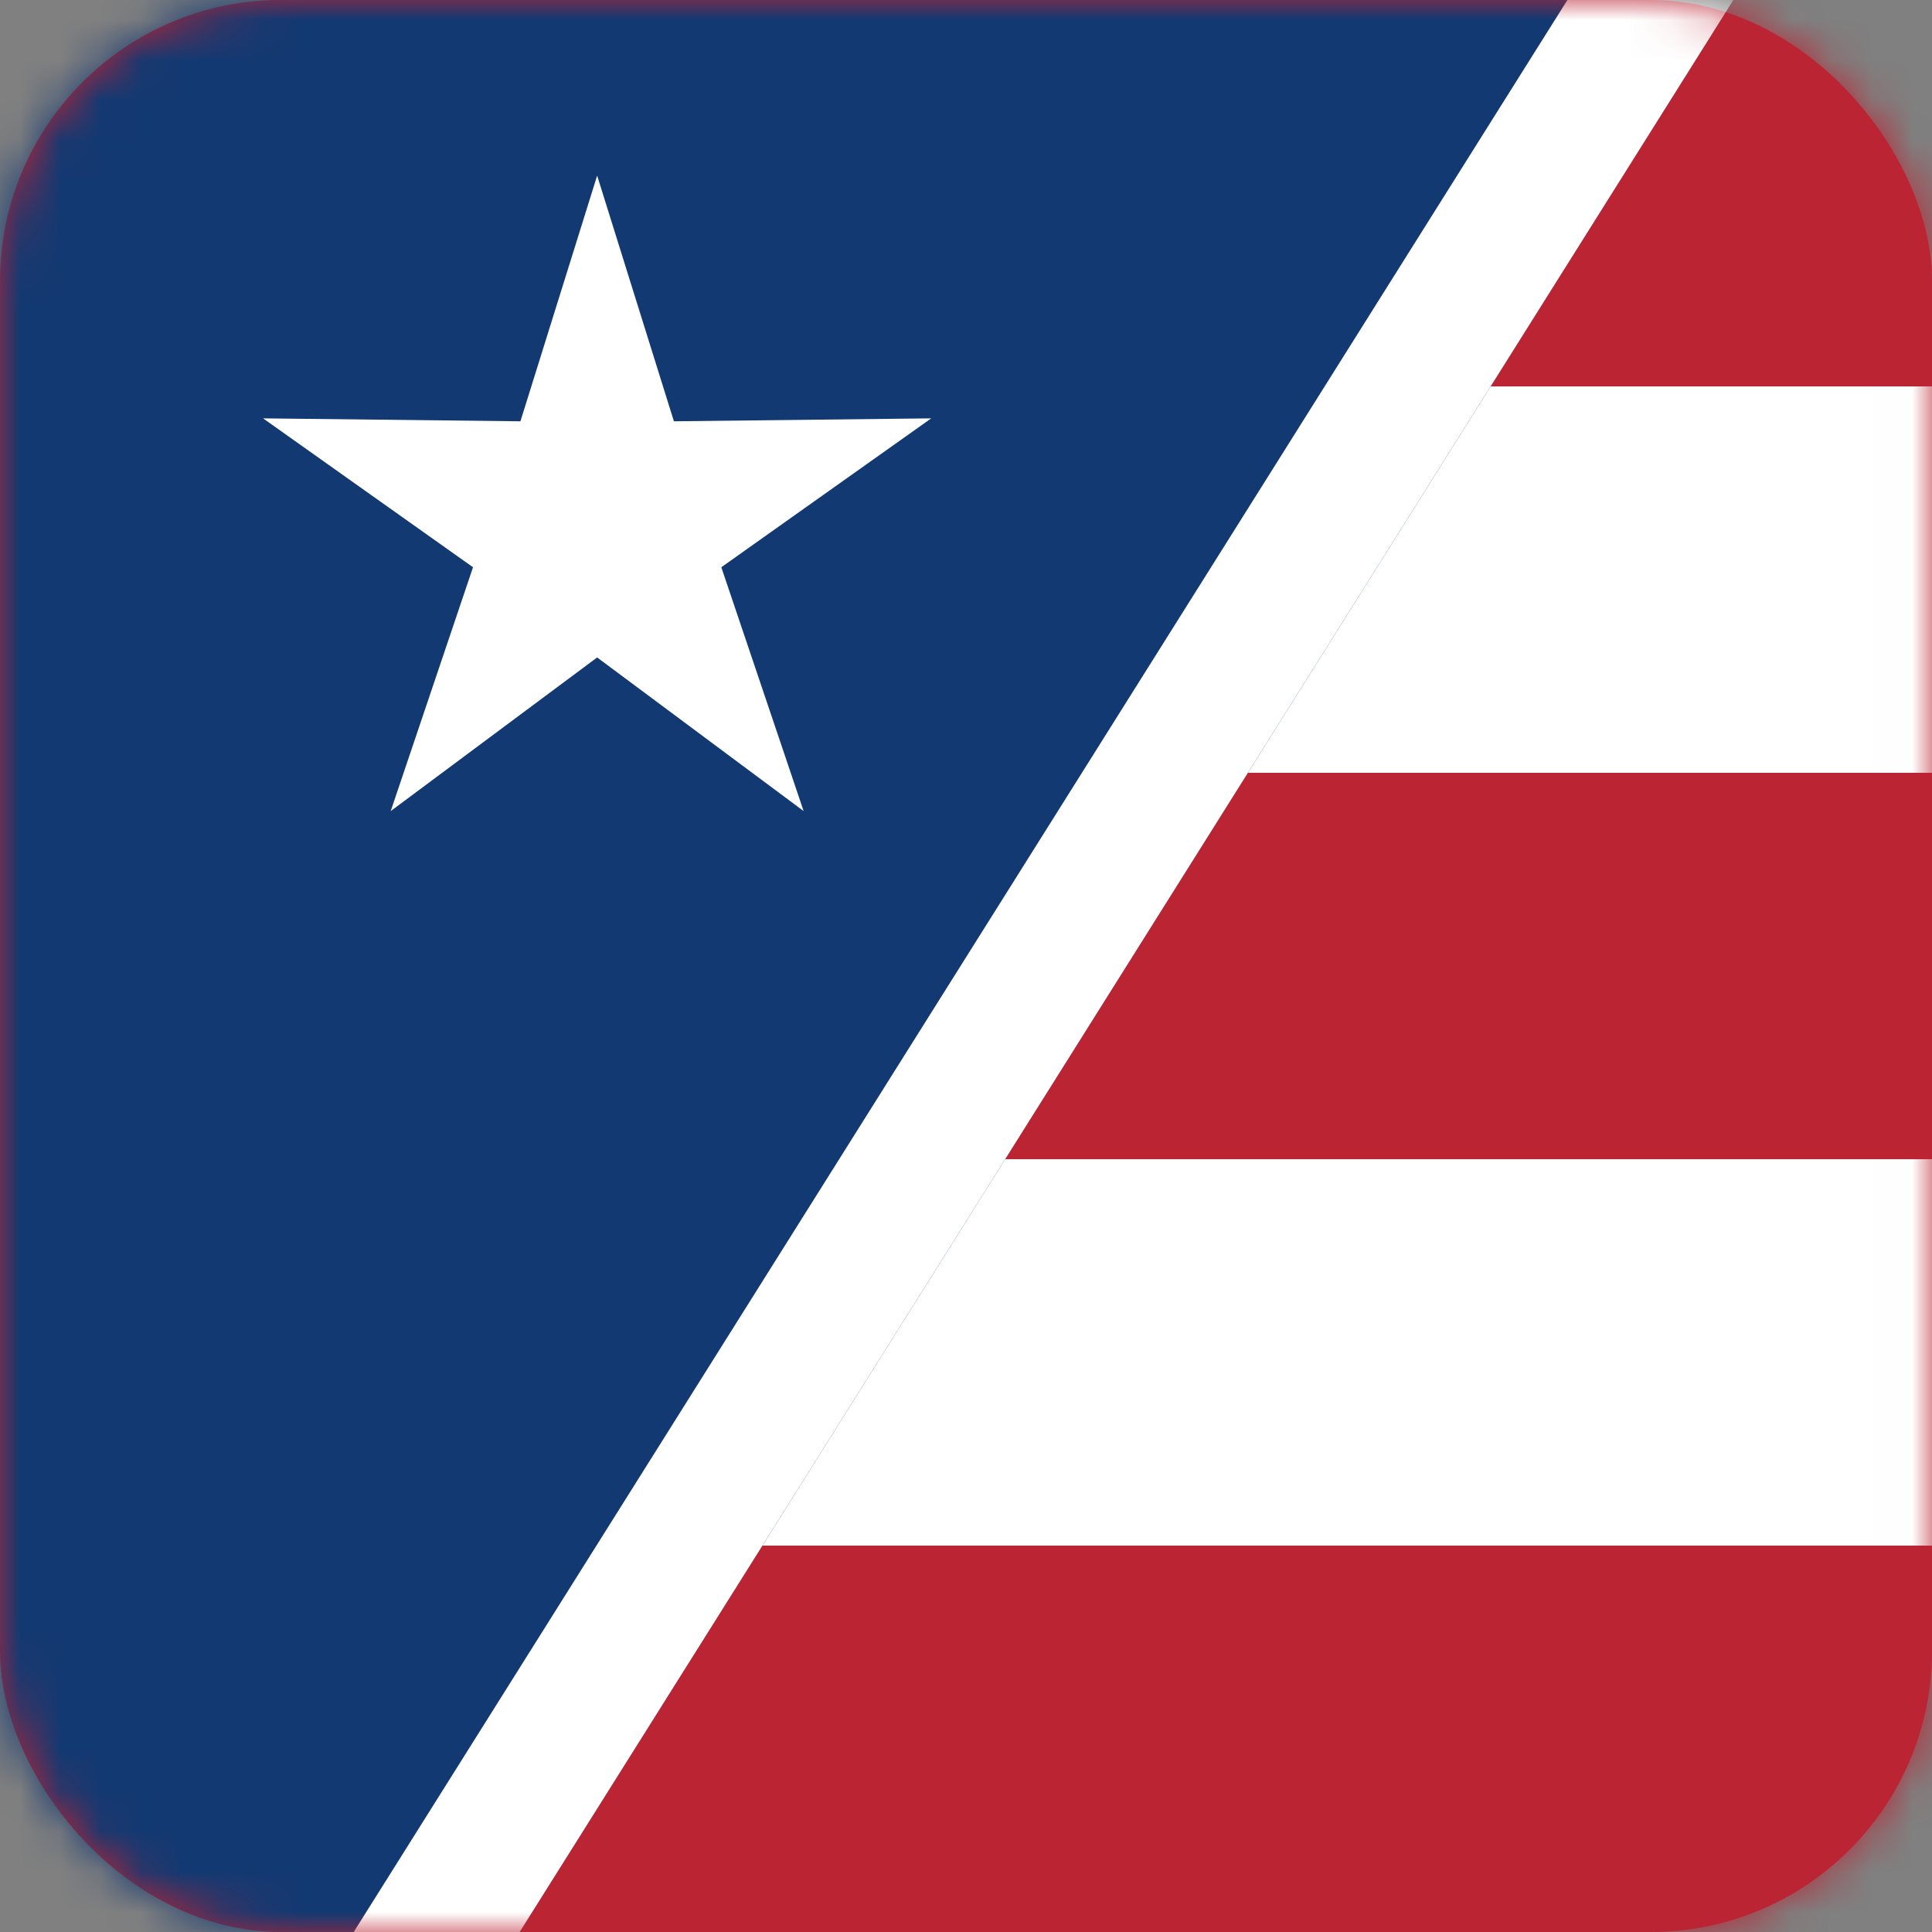
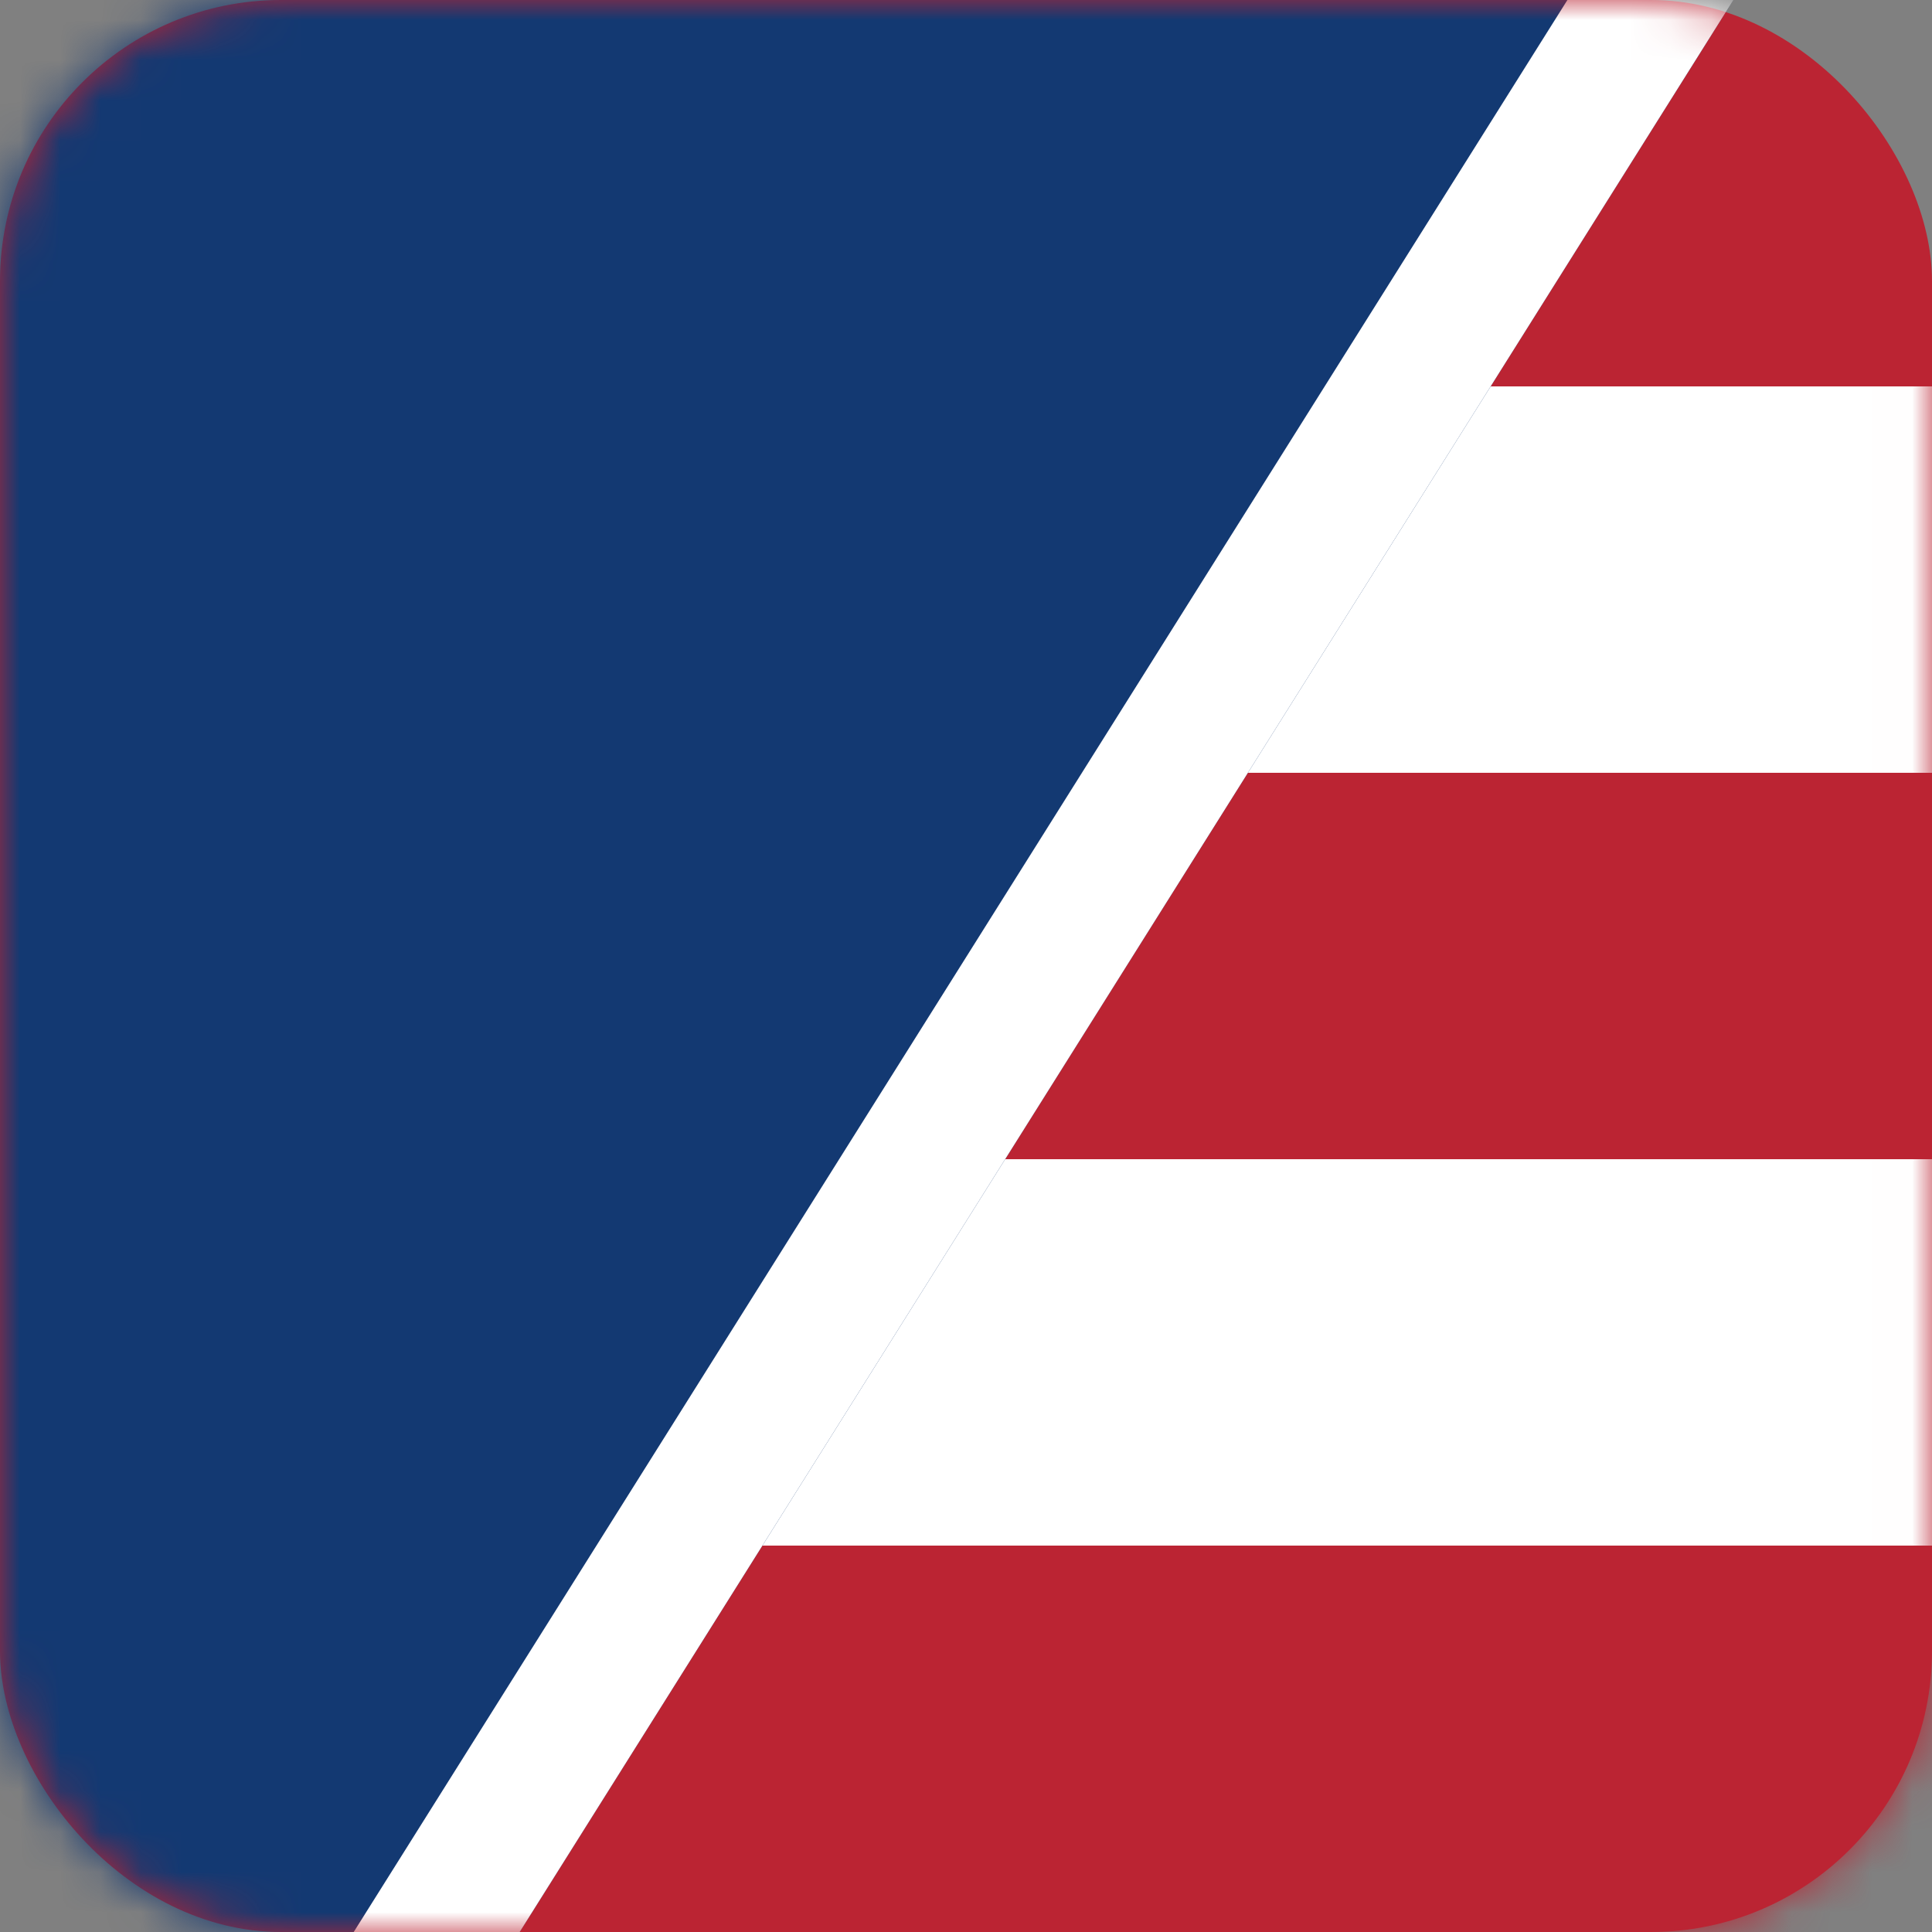
<svg xmlns="http://www.w3.org/2000/svg" xmlns:xlink="http://www.w3.org/1999/xlink" width="48px" height="48px" viewBox="0 0 48 48" version="1.1">
  <rect x="0" y="0" width="48" height="48" fill="#808080" stroke="none" />
  <title>icon-us-flag-48px</title>
  <defs>
    <rect id="path-1" x="0" y="0" width="48" height="48" rx="6.982" />
  </defs>
  <g id="Production" stroke="none" stroke-width="1" fill="none" fill-rule="evenodd">
    <g id="icons" transform="translate(-101, -507)">
      <g id="icon-us-flag-48px" transform="translate(101, 507)">
        <mask id="mask-2" fill="white">
          <use xlink:href="#path-1" />
        </mask>
        <use id="Mask" fill="#BB2433" xlink:href="#path-1" />
        <g id="Group" mask="url(#mask-2)">
          <g transform="translate(-38.4, -33.164)">
-             <rect id="Rectangle" fill="#BB2433" x="31.418" y="33.164" width="65.455" height="9.6" />
            <rect id="Rectangle-Copy" fill="#FFFFFF" x="31.418" y="42.764" width="65.455" height="9.6" />
            <rect id="Rectangle-Copy-2" fill="#BB2433" x="31.418" y="52.364" width="65.455" height="9.6" />
            <rect id="Rectangle-Copy-3" fill="#FFFFFF" x="31.418" y="61.964" width="65.455" height="9.6" />
            <rect id="Rectangle-Copy-4" fill="#BB2433" x="31.418" y="71.564" width="65.455" height="9.6" />
            <g id="Group" stroke-width="1" fill="none">
              <polygon id="Oval" fill="#133972" points="43.636 93.382 86.4 25.309 37.527 0 0 37.527" />
              <path d="M37.527,0 L86.4,25.309 L43.636,93.382 L0,37.527 L37.527,0 Z M38.189,4.274 L4.651,37.812 L43.325,87.313 L81.425,26.664 L38.189,4.274 Z" id="Oval" fill="#FFFFFF" fill-rule="nonzero" />
-               <polygon id="Star" fill="#FFFFFF" points="53.236 49.498 48.107 53.315 50.152 47.257 44.936 43.558 51.33 43.631 53.236 37.527 55.143 43.631 61.536 43.558 56.321 47.257 58.366 53.315" />
            </g>
          </g>
        </g>
      </g>
    </g>
  </g>
</svg>